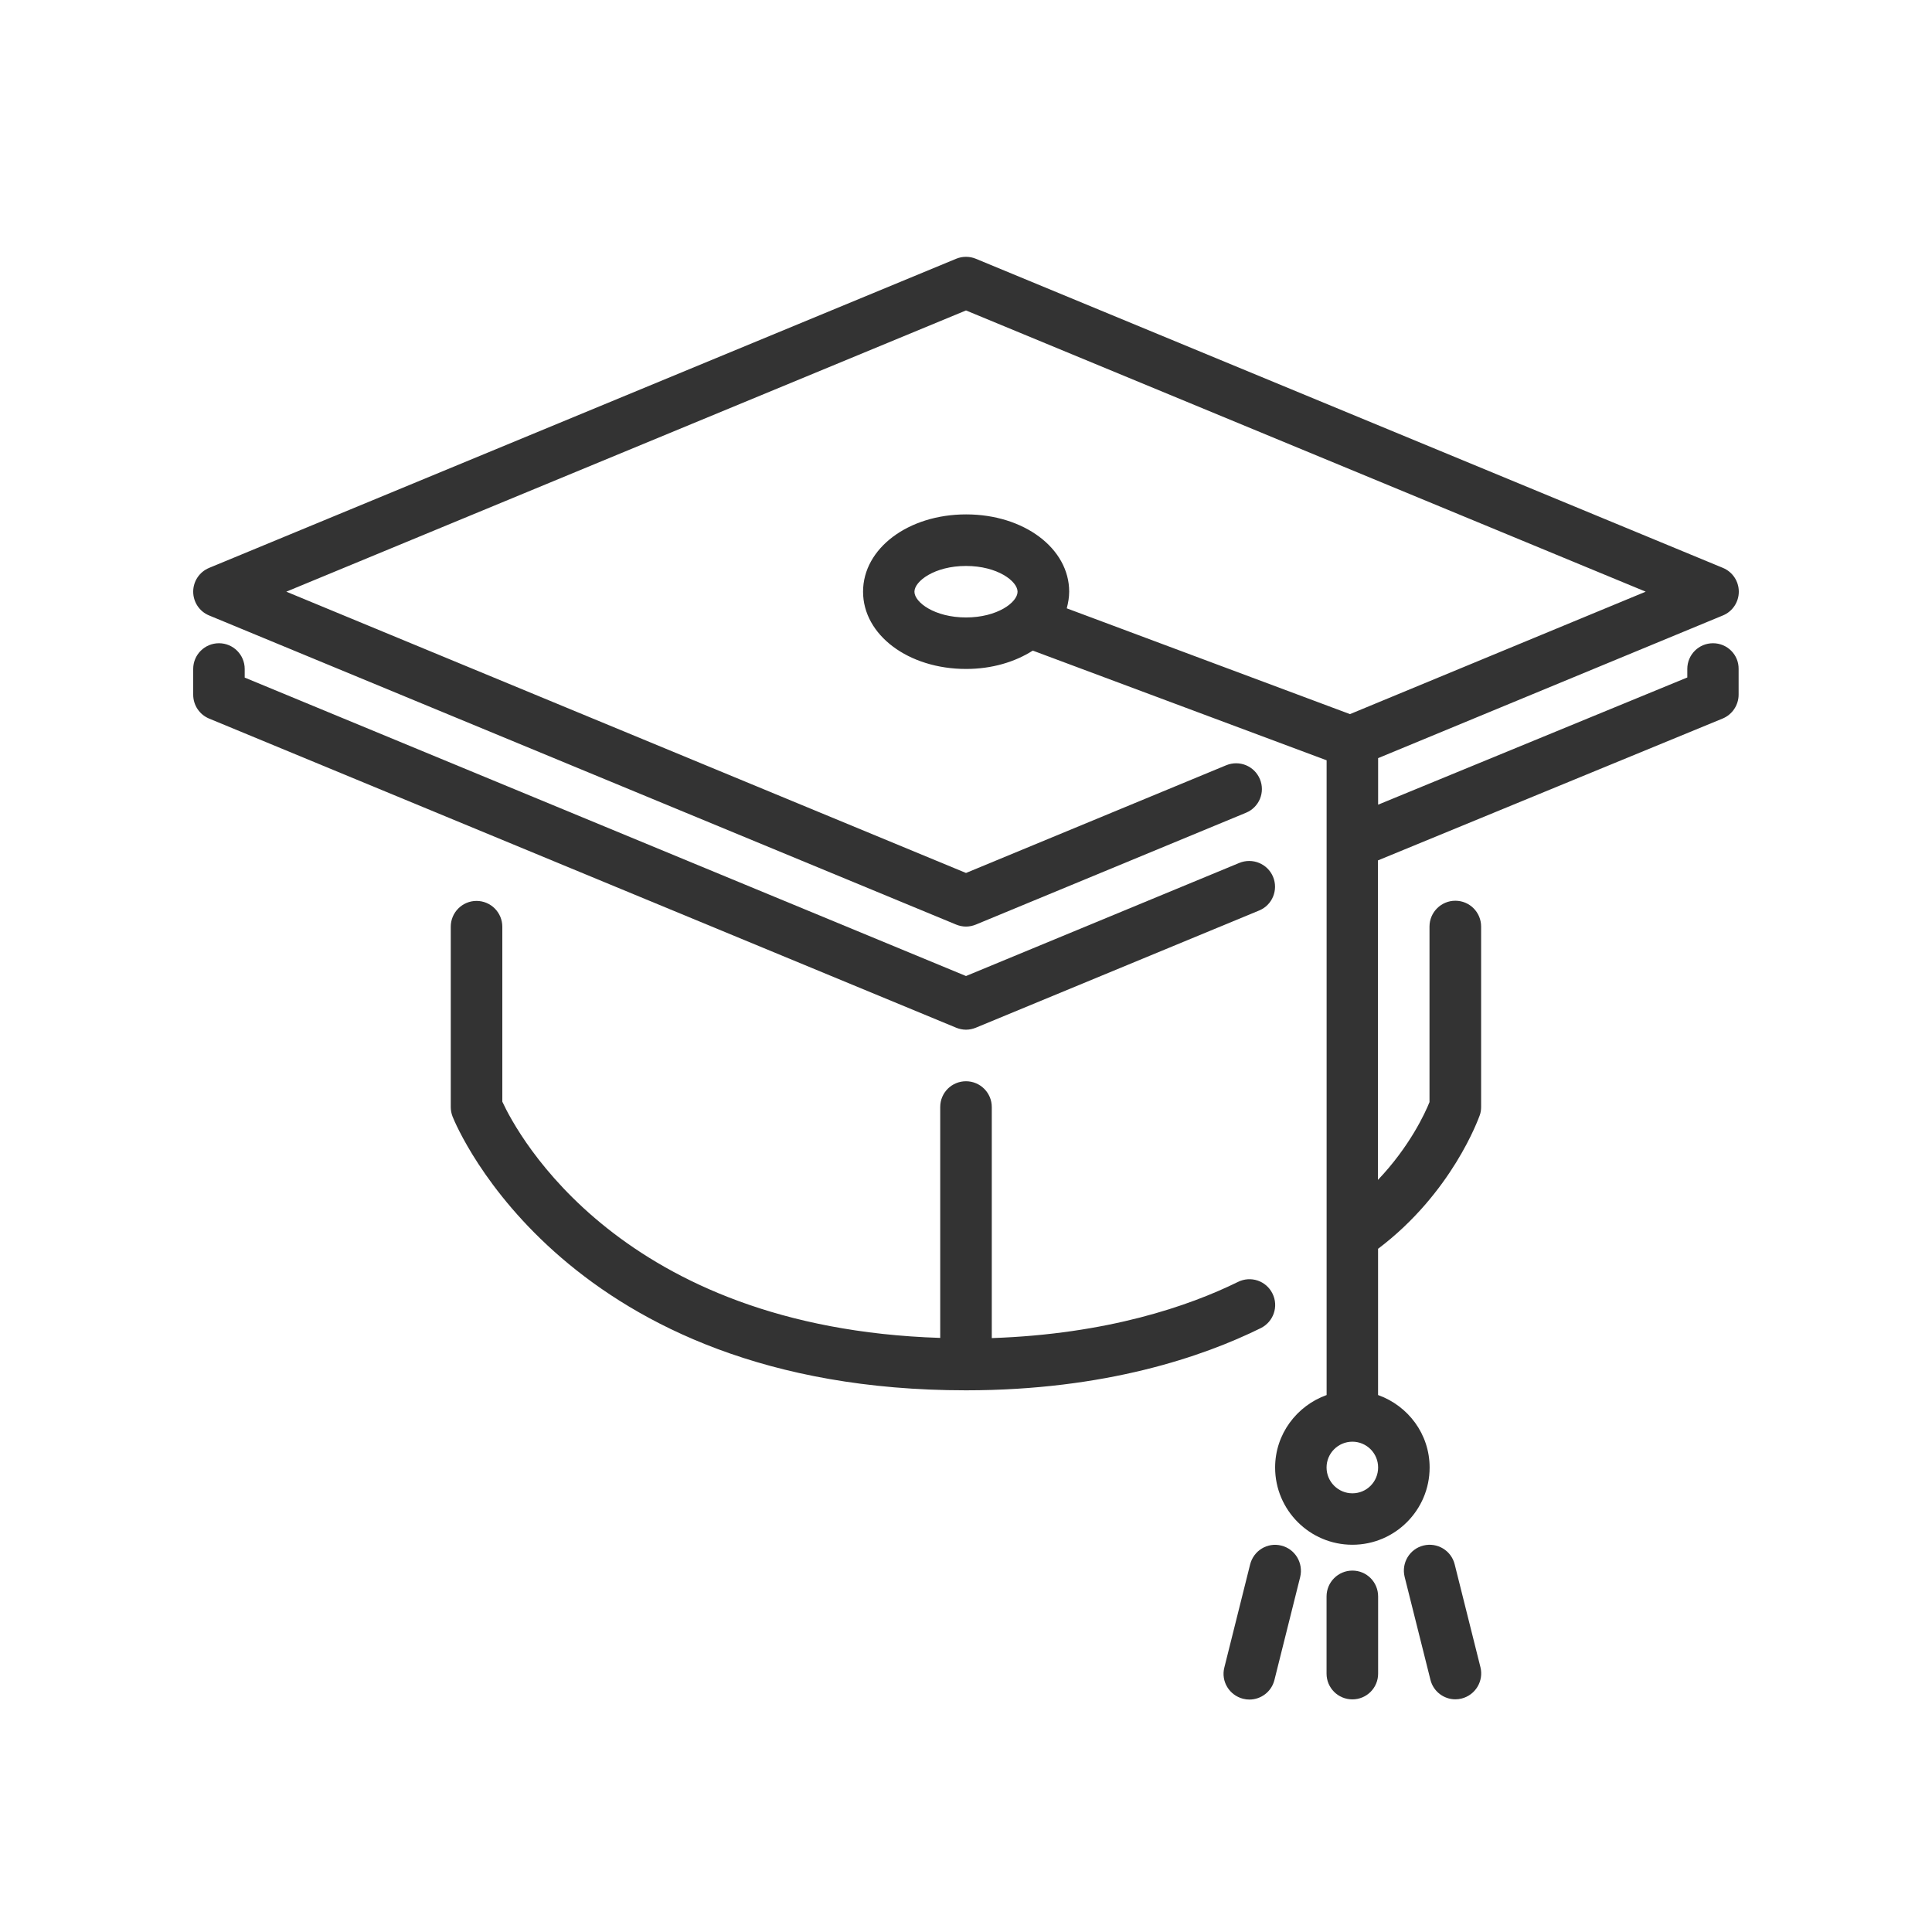
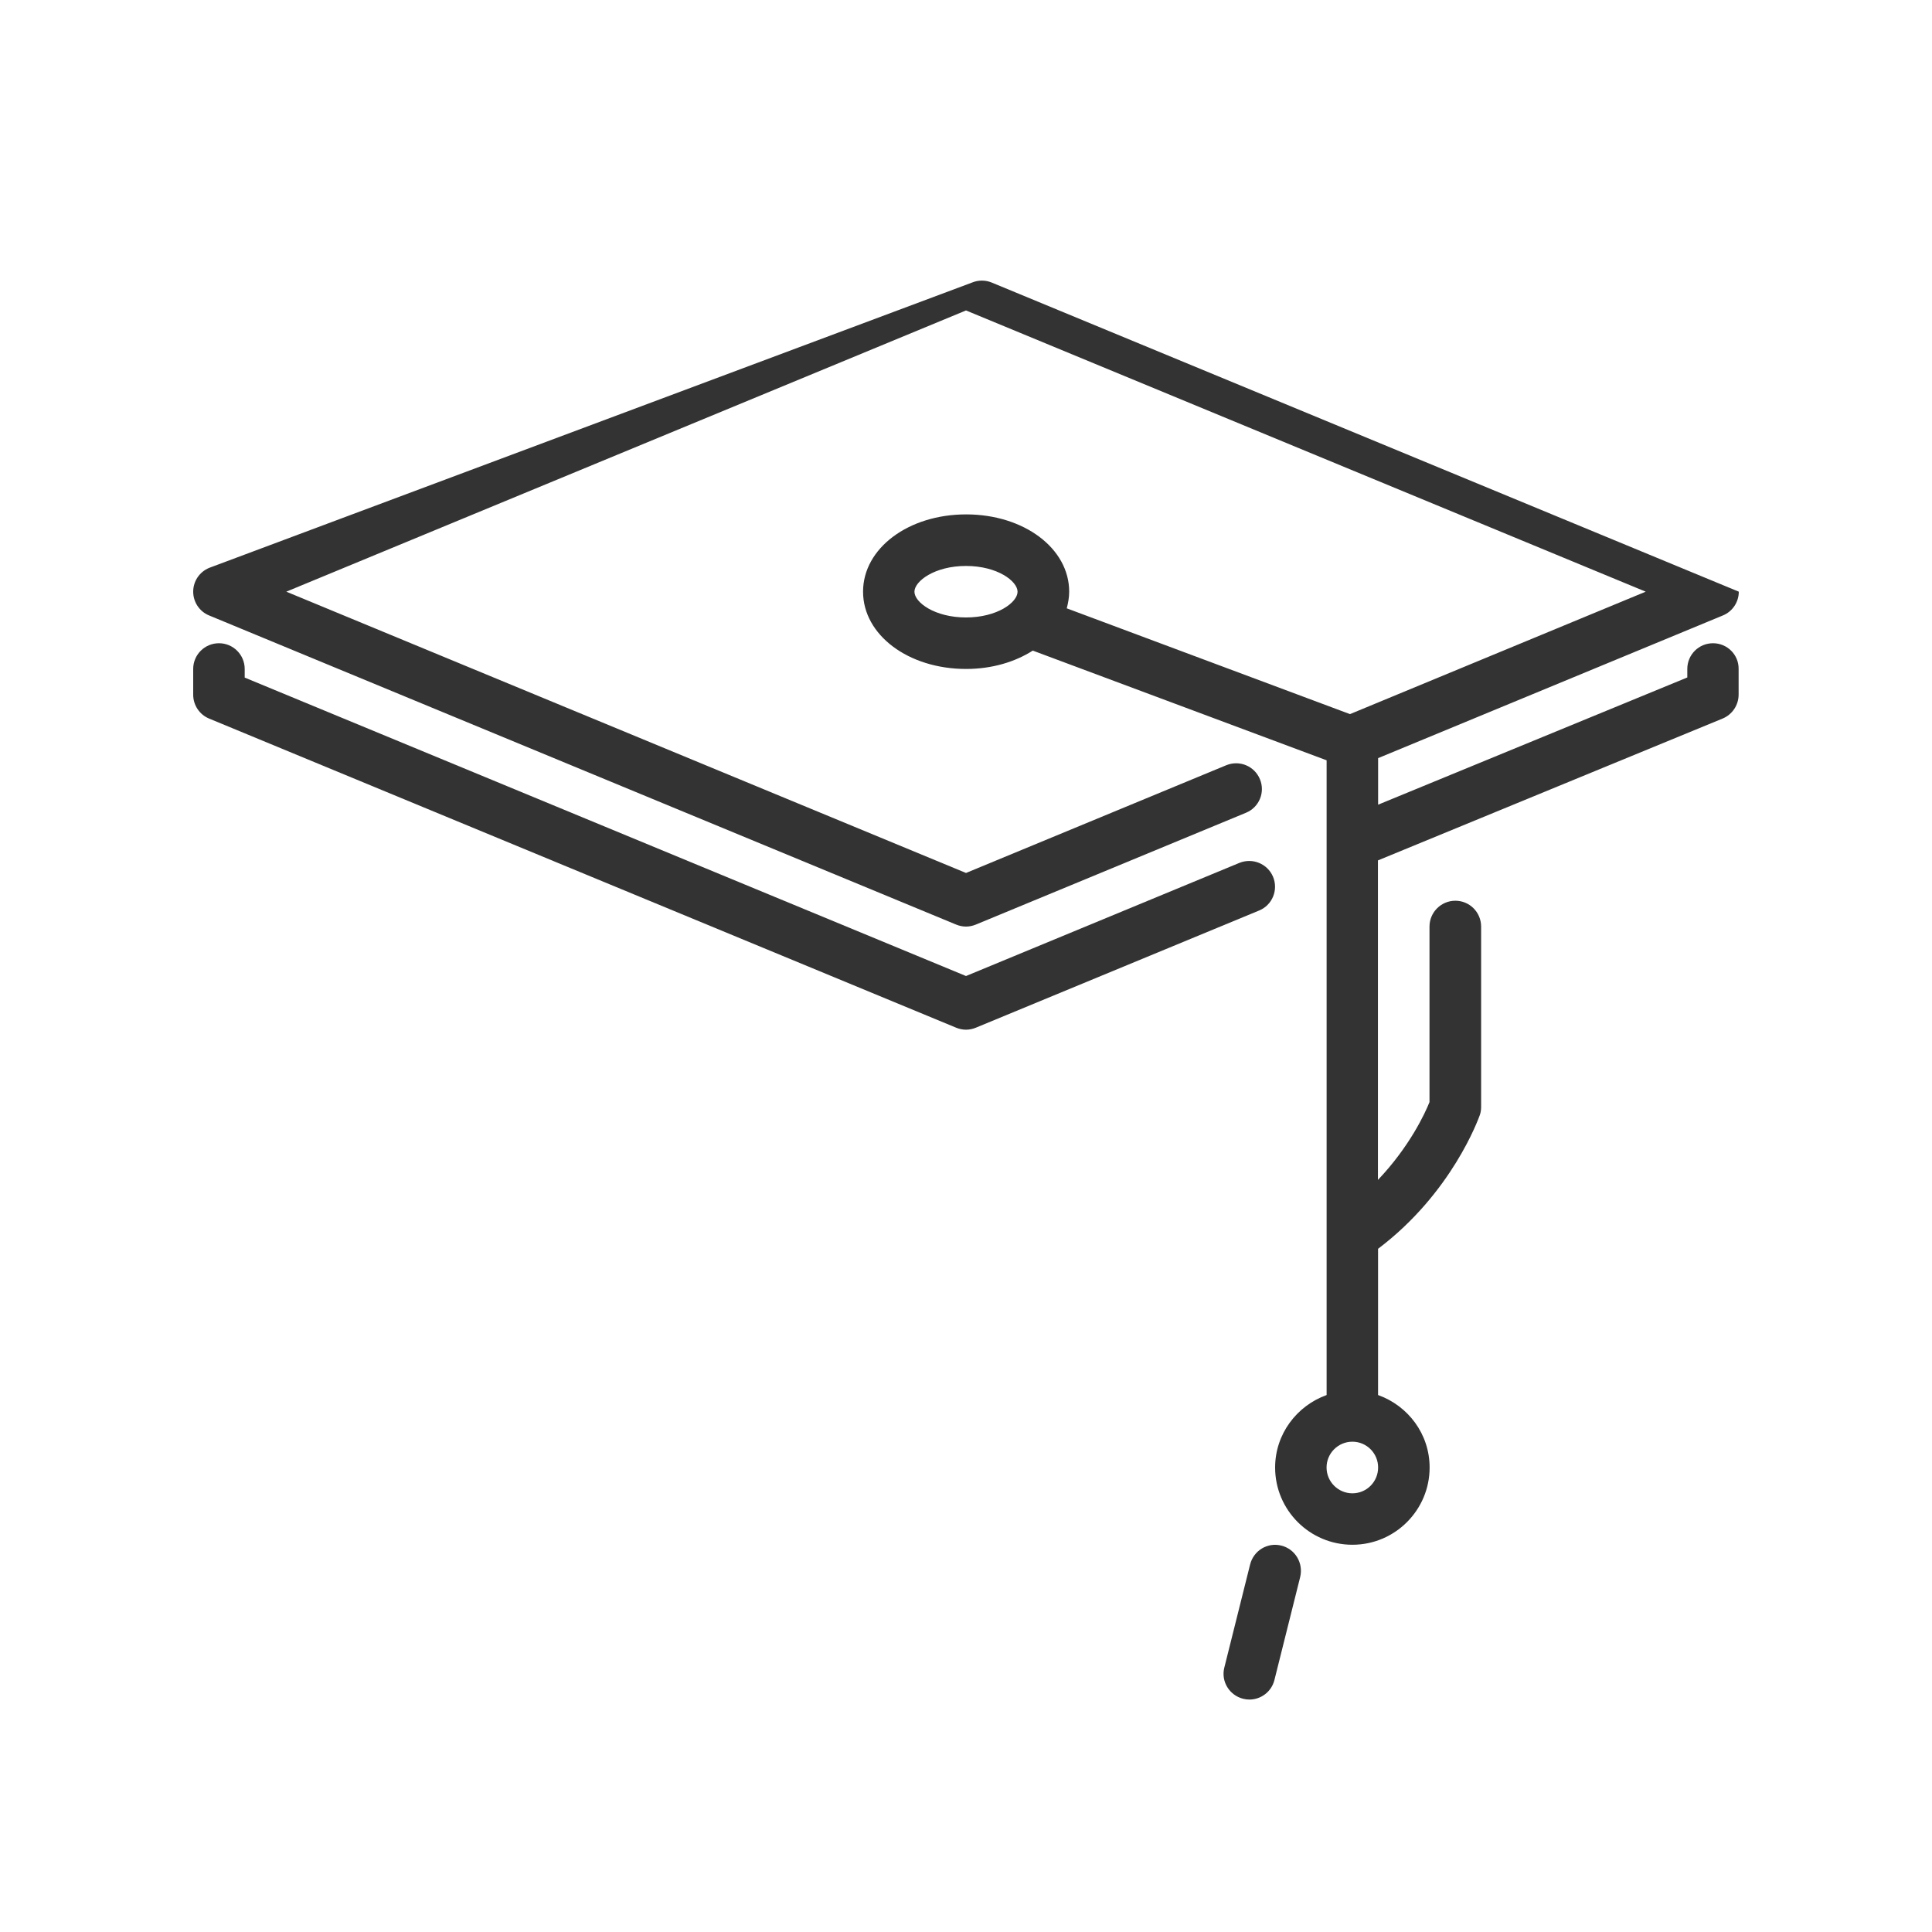
<svg xmlns="http://www.w3.org/2000/svg" version="1.1" id="Layer_1" x="0px" y="0px" width="32px" height="32px" viewBox="0 0 32 32" enable-background="new 0 0 32 32" xml:space="preserve">
  <g>
    <g>
      <g>
        <path fill="#333333" d="M21.223,25.6c-0.229-0.058-0.459,0.082-0.517,0.312l-0.427,1.707c-0.059,0.229,0.082,0.46,0.311,0.518     c0.035,0.009,0.07,0.013,0.104,0.013c0.191,0,0.365-0.129,0.414-0.322l0.427-1.707C21.591,25.889,21.452,25.657,21.223,25.6z" />
        <path fill="#333333" d="M16,17.055c0.056,0,0.111-0.012,0.163-0.033l4.692-1.941c0.219-0.09,0.321-0.34,0.231-0.558     c-0.091-0.218-0.342-0.32-0.56-0.23L16,16.166L4.053,11.223V11.08c0-0.235-0.191-0.426-0.426-0.426     c-0.236,0-0.427,0.19-0.427,0.426v0.427c0,0.173,0.104,0.329,0.264,0.395l12.373,5.12C15.889,17.043,15.944,17.055,16,17.055z" />
-         <path fill="#333333" d="M21.076,21.425c-0.104-0.211-0.359-0.298-0.572-0.192c-0.811,0.399-2.163,0.865-4.077,0.93v-3.827     c0-0.235-0.191-0.427-0.427-0.427s-0.427,0.189-0.427,0.427v3.824c-5.298-0.17-7.007-3.379-7.253-3.913v-2.897     c0-0.236-0.191-0.428-0.427-0.428s-0.427,0.191-0.427,0.428v2.986c0,0.054,0.01,0.106,0.03,0.158     c0.074,0.187,1.89,4.534,8.503,4.534c2.312,0,3.933-0.561,4.883-1.03C21.094,21.893,21.182,21.637,21.076,21.425z" />
-         <path fill="#333333" d="M22.4,26.014c-0.236,0-0.428,0.191-0.428,0.428v1.279c0,0.235,0.19,0.426,0.428,0.426     c0.234,0,0.426-0.189,0.426-0.426v-1.279C22.826,26.205,22.637,26.014,22.4,26.014z" />
-         <path fill="#333333" d="M28.373,10.654c-0.236,0-0.426,0.19-0.426,0.426v0.141l-5.121,2.107v-0.771l5.71-2.363     C28.695,10.129,28.8,9.973,28.8,9.8c0-0.173-0.104-0.328-0.263-0.394l-12.374-5.12c-0.104-0.043-0.222-0.043-0.326,0L3.464,9.406     C3.304,9.472,3.2,9.627,3.2,9.8c0,0.172,0.104,0.329,0.264,0.394l12.373,5.12c0.052,0.021,0.107,0.033,0.163,0.033     s0.111-0.012,0.163-0.033l4.474-1.852c0.219-0.09,0.322-0.339,0.231-0.557c-0.091-0.218-0.339-0.32-0.558-0.23L16,14.459     L4.742,9.8L16,5.142L27.258,9.8l-4.898,2.028l-4.691-1.752c0.023-0.09,0.04-0.181,0.04-0.276c0-0.718-0.75-1.28-1.707-1.28     s-1.707,0.562-1.707,1.28c0,0.717,0.75,1.28,1.707,1.28c0.427,0,0.81-0.116,1.104-0.304l4.867,1.817v1.367v0.001v9.145     c-0.494,0.178-0.853,0.646-0.853,1.201c0,0.705,0.573,1.279,1.28,1.279c0.705,0,1.279-0.574,1.279-1.279     c0-0.556-0.357-1.023-0.854-1.201v-2.422c1.226-0.925,1.663-2.156,1.684-2.211c0.017-0.045,0.023-0.093,0.023-0.14v-2.986     c0-0.236-0.19-0.428-0.427-0.428c-0.235,0-0.428,0.191-0.428,0.428v2.907c-0.072,0.182-0.33,0.739-0.854,1.289v-5.292l5.71-2.35     c0.159-0.066,0.264-0.223,0.264-0.396V11.08C28.8,10.845,28.609,10.654,28.373,10.654z M16,10.227     c-0.521,0-0.854-0.252-0.854-0.426c0-0.174,0.333-0.427,0.854-0.427c0.521,0,0.854,0.253,0.854,0.427     C16.854,9.975,16.521,10.227,16,10.227z M22.4,24.734c-0.236,0-0.428-0.192-0.428-0.428c0-0.234,0.19-0.427,0.428-0.427     c0.234,0,0.426,0.19,0.426,0.427C22.826,24.542,22.637,24.734,22.4,24.734z" />
-         <path fill="#333333" d="M24.094,25.91c-0.057-0.229-0.289-0.368-0.518-0.311c-0.229,0.057-0.367,0.289-0.311,0.518l0.428,1.707     c0.048,0.193,0.222,0.322,0.412,0.322c0.035,0,0.069-0.004,0.104-0.013c0.229-0.058,0.368-0.289,0.312-0.518L24.094,25.91z" />
+         <path fill="#333333" d="M28.373,10.654c-0.236,0-0.426,0.19-0.426,0.426v0.141l-5.121,2.107v-0.771l5.71-2.363     C28.695,10.129,28.8,9.973,28.8,9.8l-12.374-5.12c-0.104-0.043-0.222-0.043-0.326,0L3.464,9.406     C3.304,9.472,3.2,9.627,3.2,9.8c0,0.172,0.104,0.329,0.264,0.394l12.373,5.12c0.052,0.021,0.107,0.033,0.163,0.033     s0.111-0.012,0.163-0.033l4.474-1.852c0.219-0.09,0.322-0.339,0.231-0.557c-0.091-0.218-0.339-0.32-0.558-0.23L16,14.459     L4.742,9.8L16,5.142L27.258,9.8l-4.898,2.028l-4.691-1.752c0.023-0.09,0.04-0.181,0.04-0.276c0-0.718-0.75-1.28-1.707-1.28     s-1.707,0.562-1.707,1.28c0,0.717,0.75,1.28,1.707,1.28c0.427,0,0.81-0.116,1.104-0.304l4.867,1.817v1.367v0.001v9.145     c-0.494,0.178-0.853,0.646-0.853,1.201c0,0.705,0.573,1.279,1.28,1.279c0.705,0,1.279-0.574,1.279-1.279     c0-0.556-0.357-1.023-0.854-1.201v-2.422c1.226-0.925,1.663-2.156,1.684-2.211c0.017-0.045,0.023-0.093,0.023-0.14v-2.986     c0-0.236-0.19-0.428-0.427-0.428c-0.235,0-0.428,0.191-0.428,0.428v2.907c-0.072,0.182-0.33,0.739-0.854,1.289v-5.292l5.71-2.35     c0.159-0.066,0.264-0.223,0.264-0.396V11.08C28.8,10.845,28.609,10.654,28.373,10.654z M16,10.227     c-0.521,0-0.854-0.252-0.854-0.426c0-0.174,0.333-0.427,0.854-0.427c0.521,0,0.854,0.253,0.854,0.427     C16.854,9.975,16.521,10.227,16,10.227z M22.4,24.734c-0.236,0-0.428-0.192-0.428-0.428c0-0.234,0.19-0.427,0.428-0.427     c0.234,0,0.426,0.19,0.426,0.427C22.826,24.542,22.637,24.734,22.4,24.734z" />
      </g>
    </g>
  </g>
</svg>